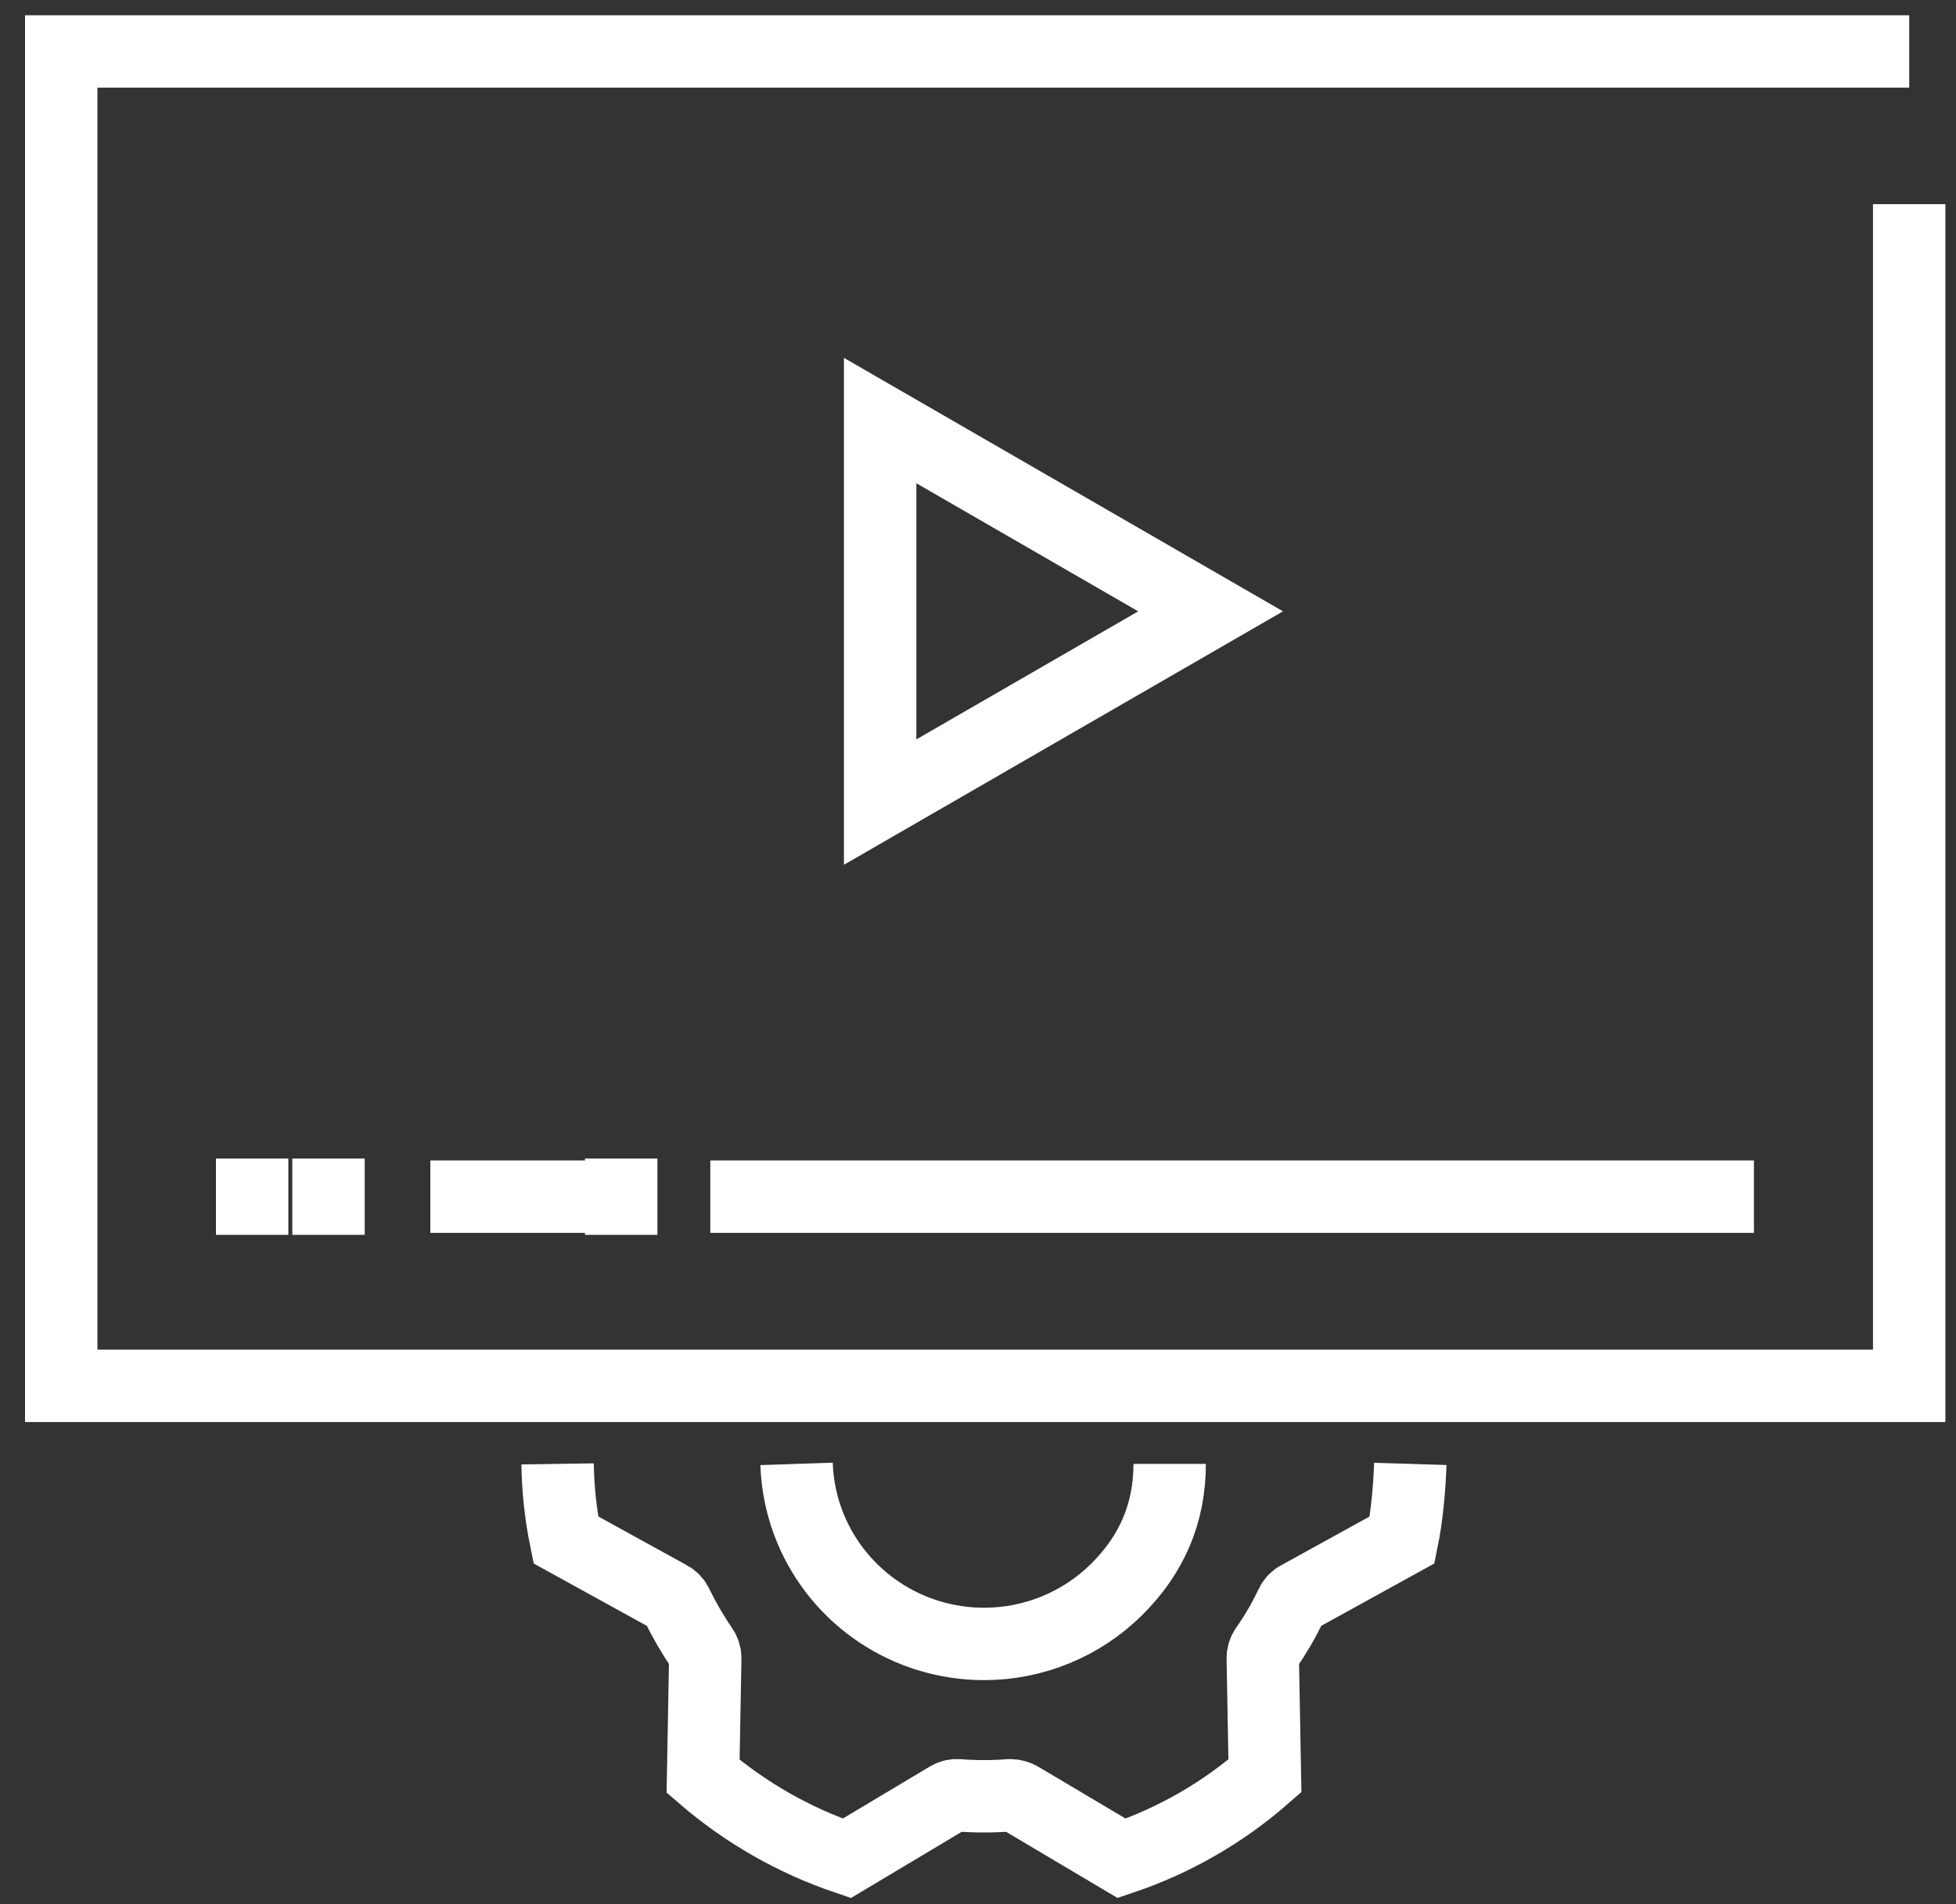
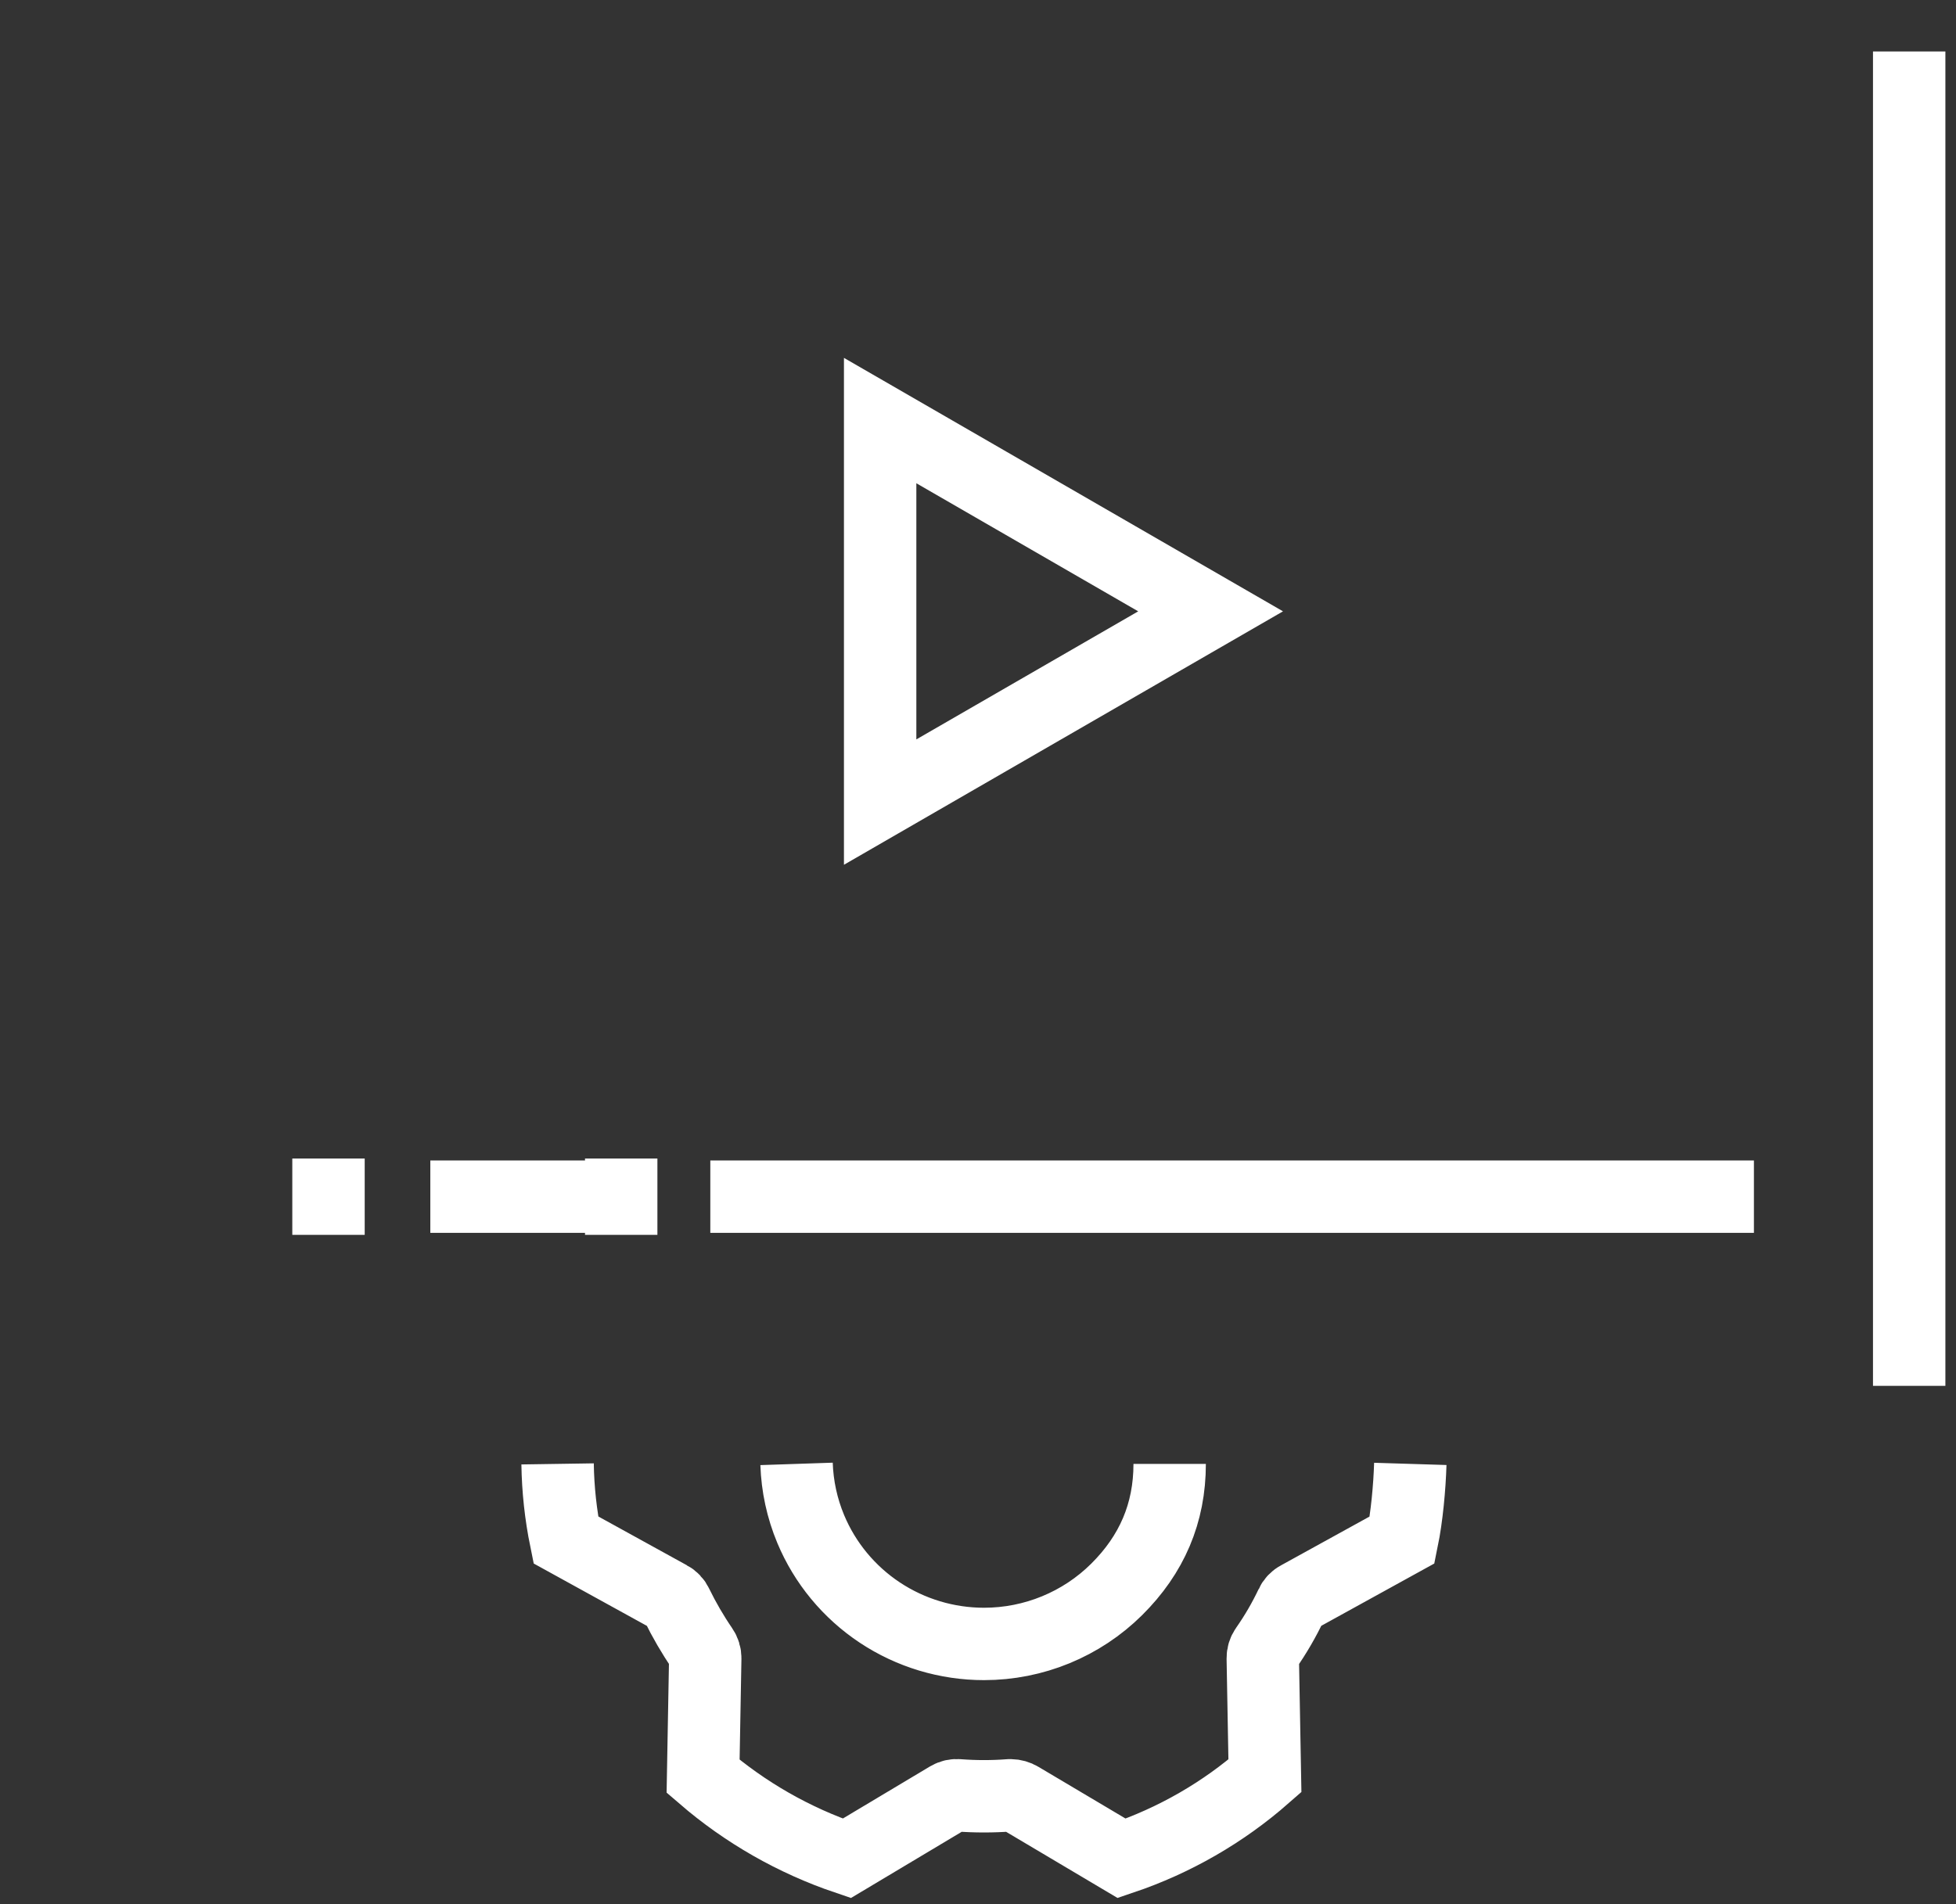
<svg xmlns="http://www.w3.org/2000/svg" width="76" height="74" viewBox="0 0 76 74" fill="none">
  <rect x="0" y="0" width="76" height="74" fill="#333333" stroke="none" />
  <path d="M45.447 56.89C45.447 58.807 44.753 60.413 43.387 61.769C42.02 63.125 40.166 63.887 38.234 63.887C36.792 63.887 35.383 63.463 34.185 62.668C32.987 61.873 32.053 60.744 31.501 59.423C31.163 58.614 30.979 57.756 30.95 56.89M54.797 56.89C54.769 57.795 54.664 58.951 54.481 59.844L50.457 62.062C50.331 62.126 50.232 62.23 50.175 62.358C49.892 62.955 49.56 63.526 49.181 64.067C49.103 64.178 49.063 64.311 49.065 64.445L49.148 69.014C47.526 70.438 45.634 71.527 43.583 72.219L39.625 69.869C39.52 69.806 39.4 69.772 39.277 69.77H39.227C38.566 69.82 37.901 69.82 37.24 69.77C37.107 69.756 36.974 69.785 36.859 69.853L32.901 72.219C30.85 71.524 28.955 70.441 27.319 69.031L27.402 64.445C27.404 64.311 27.364 64.178 27.286 64.067C26.913 63.522 26.581 62.951 26.292 62.358C26.235 62.23 26.136 62.126 26.011 62.062L21.986 59.844C21.787 58.869 21.68 57.88 21.665 56.89" stroke="white" stroke-width="2.813" />
-   <path d="M74.181 2H2.379V53.857H74.181V7.934" stroke="white" stroke-width="2.813" />
-   <path d="M9.797 45.022L9.797 47.989" stroke="white" stroke-width="2.813" />
+   <path d="M74.181 2V53.857H74.181V7.934" stroke="white" stroke-width="2.813" />
  <path d="M12.764 45.022L12.764 47.989" stroke="white" stroke-width="2.813" />
  <path d="M24.137 45.022L24.137 47.989" stroke="white" stroke-width="2.813" />
  <path d="M27.599 46.505L68.148 46.505" stroke="white" stroke-width="2.813" />
  <path d="M16.72 46.505L24.137 46.505" stroke="white" stroke-width="2.813" />
  <path d="M34.198 16.344L47.038 23.758L34.198 31.171L34.198 16.344Z" stroke="white" stroke-width="2.813" />
</svg>